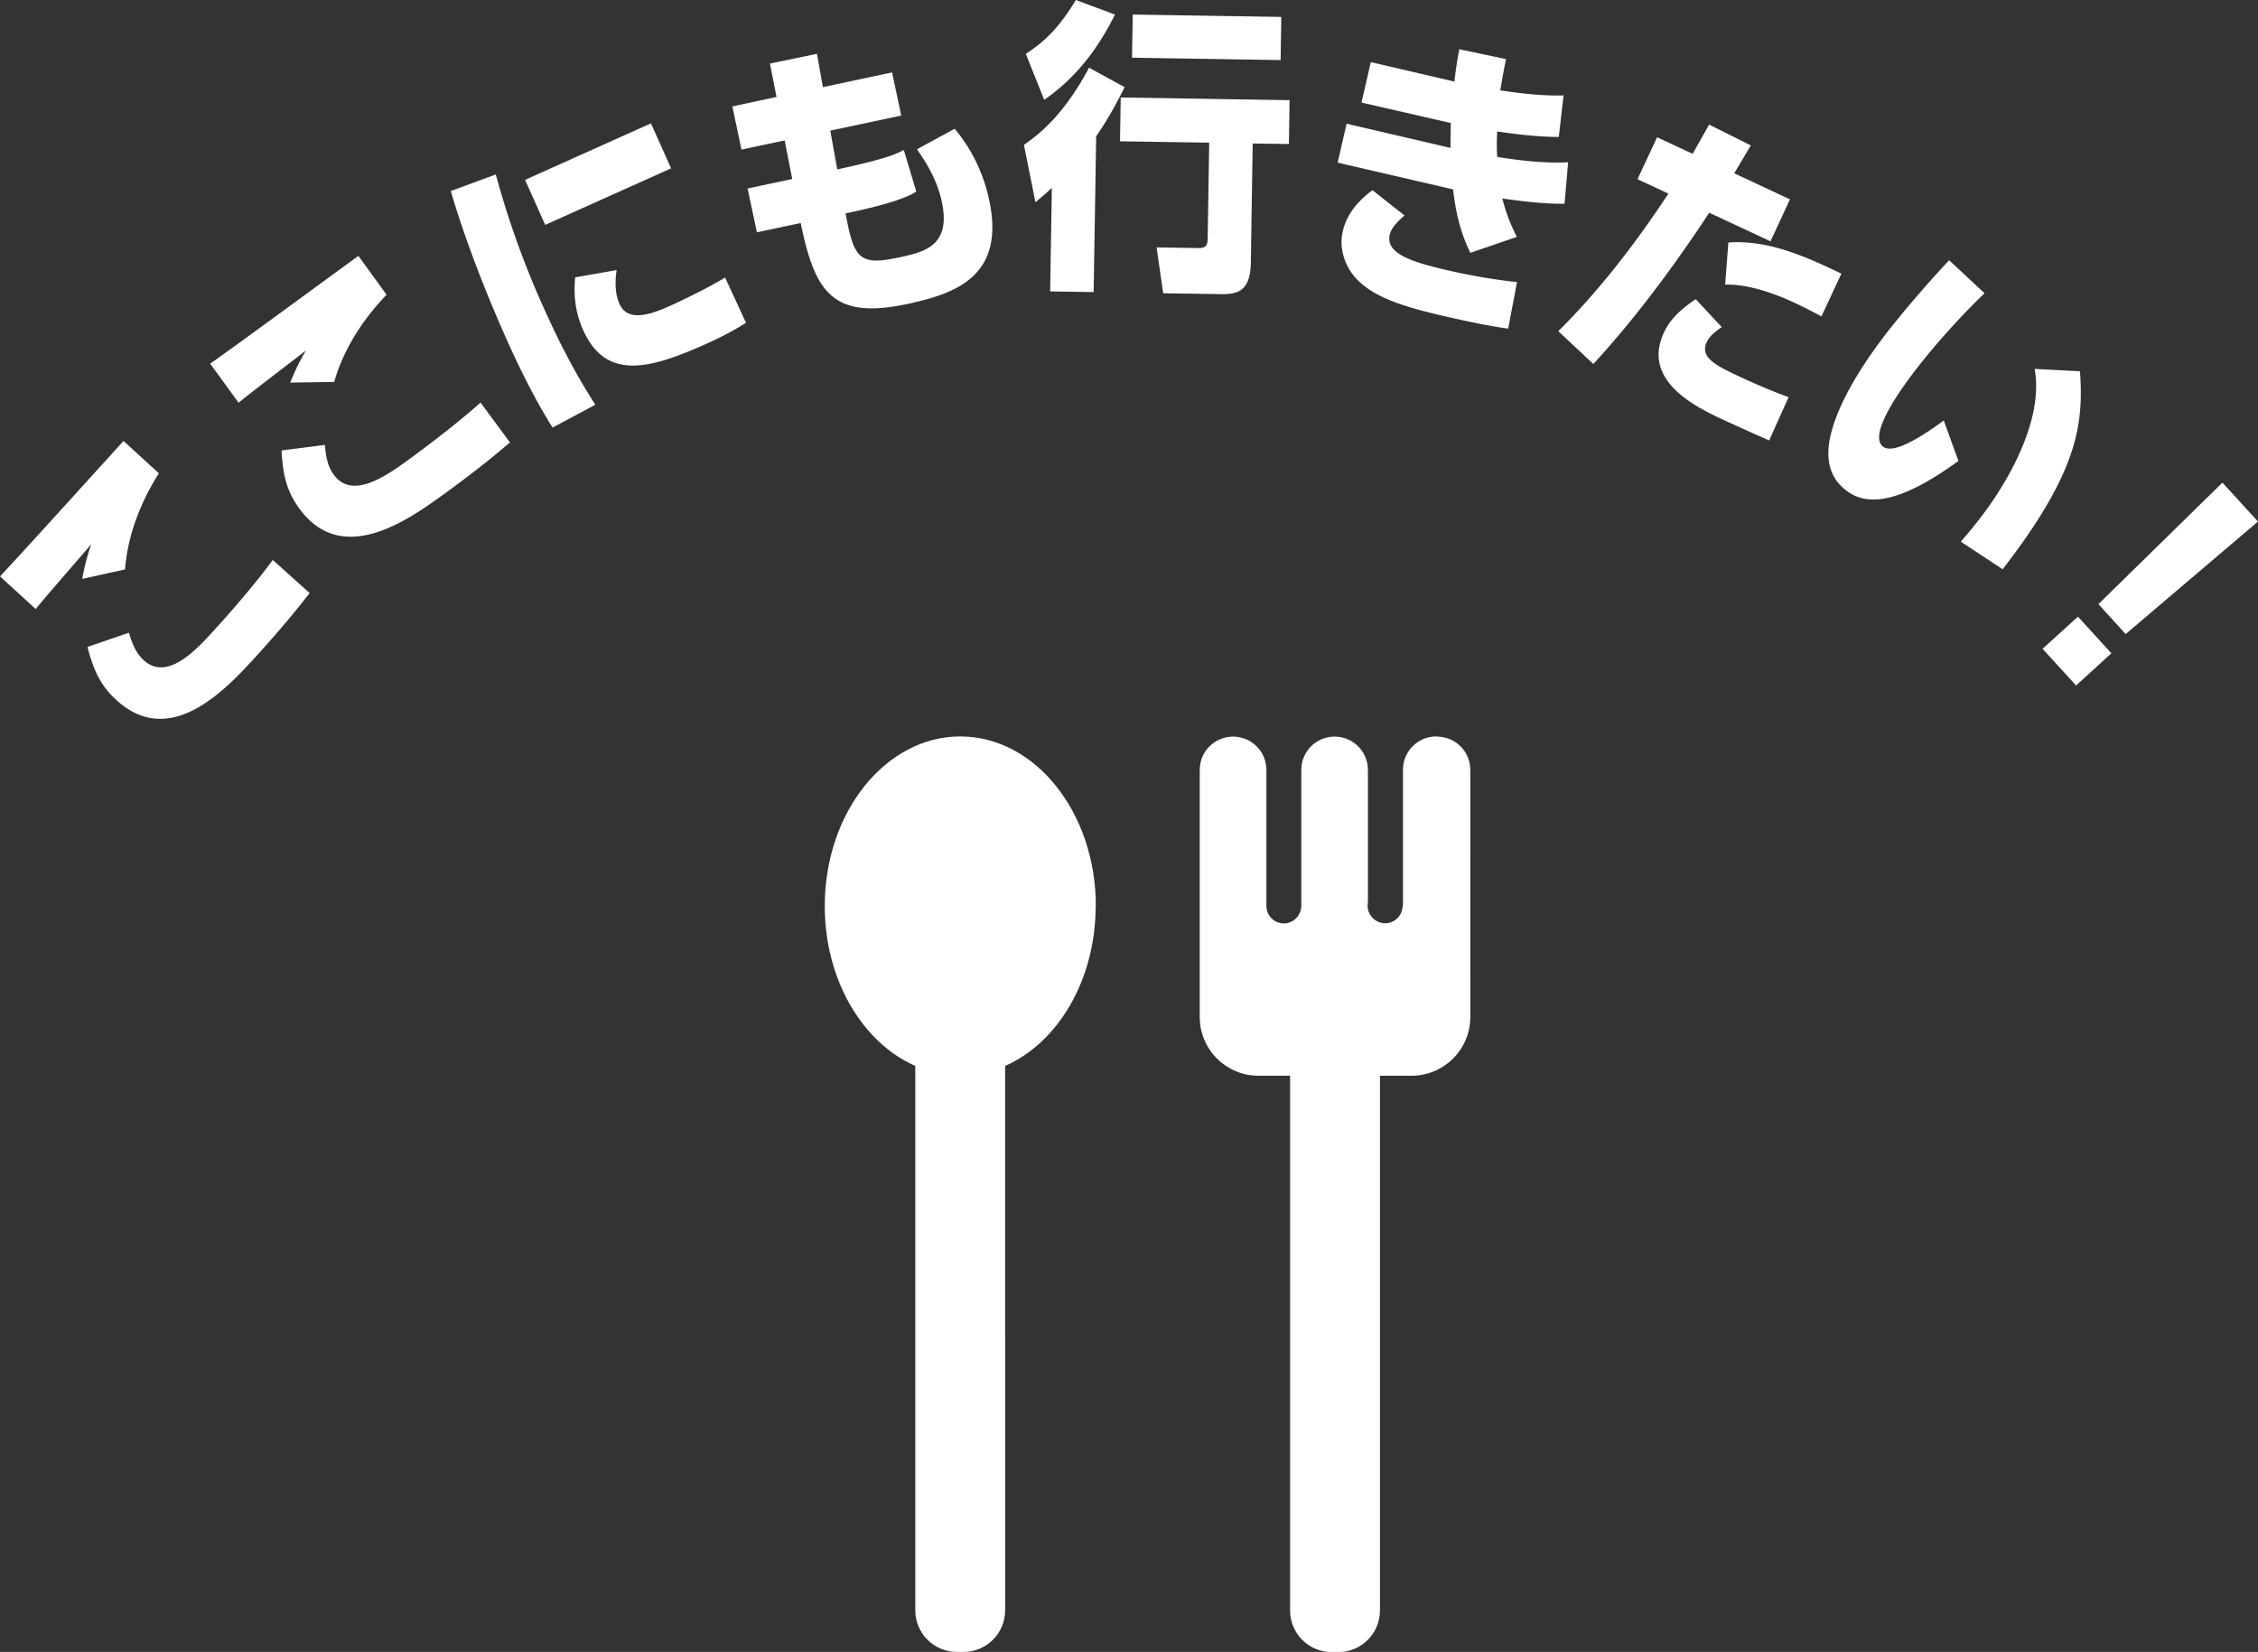
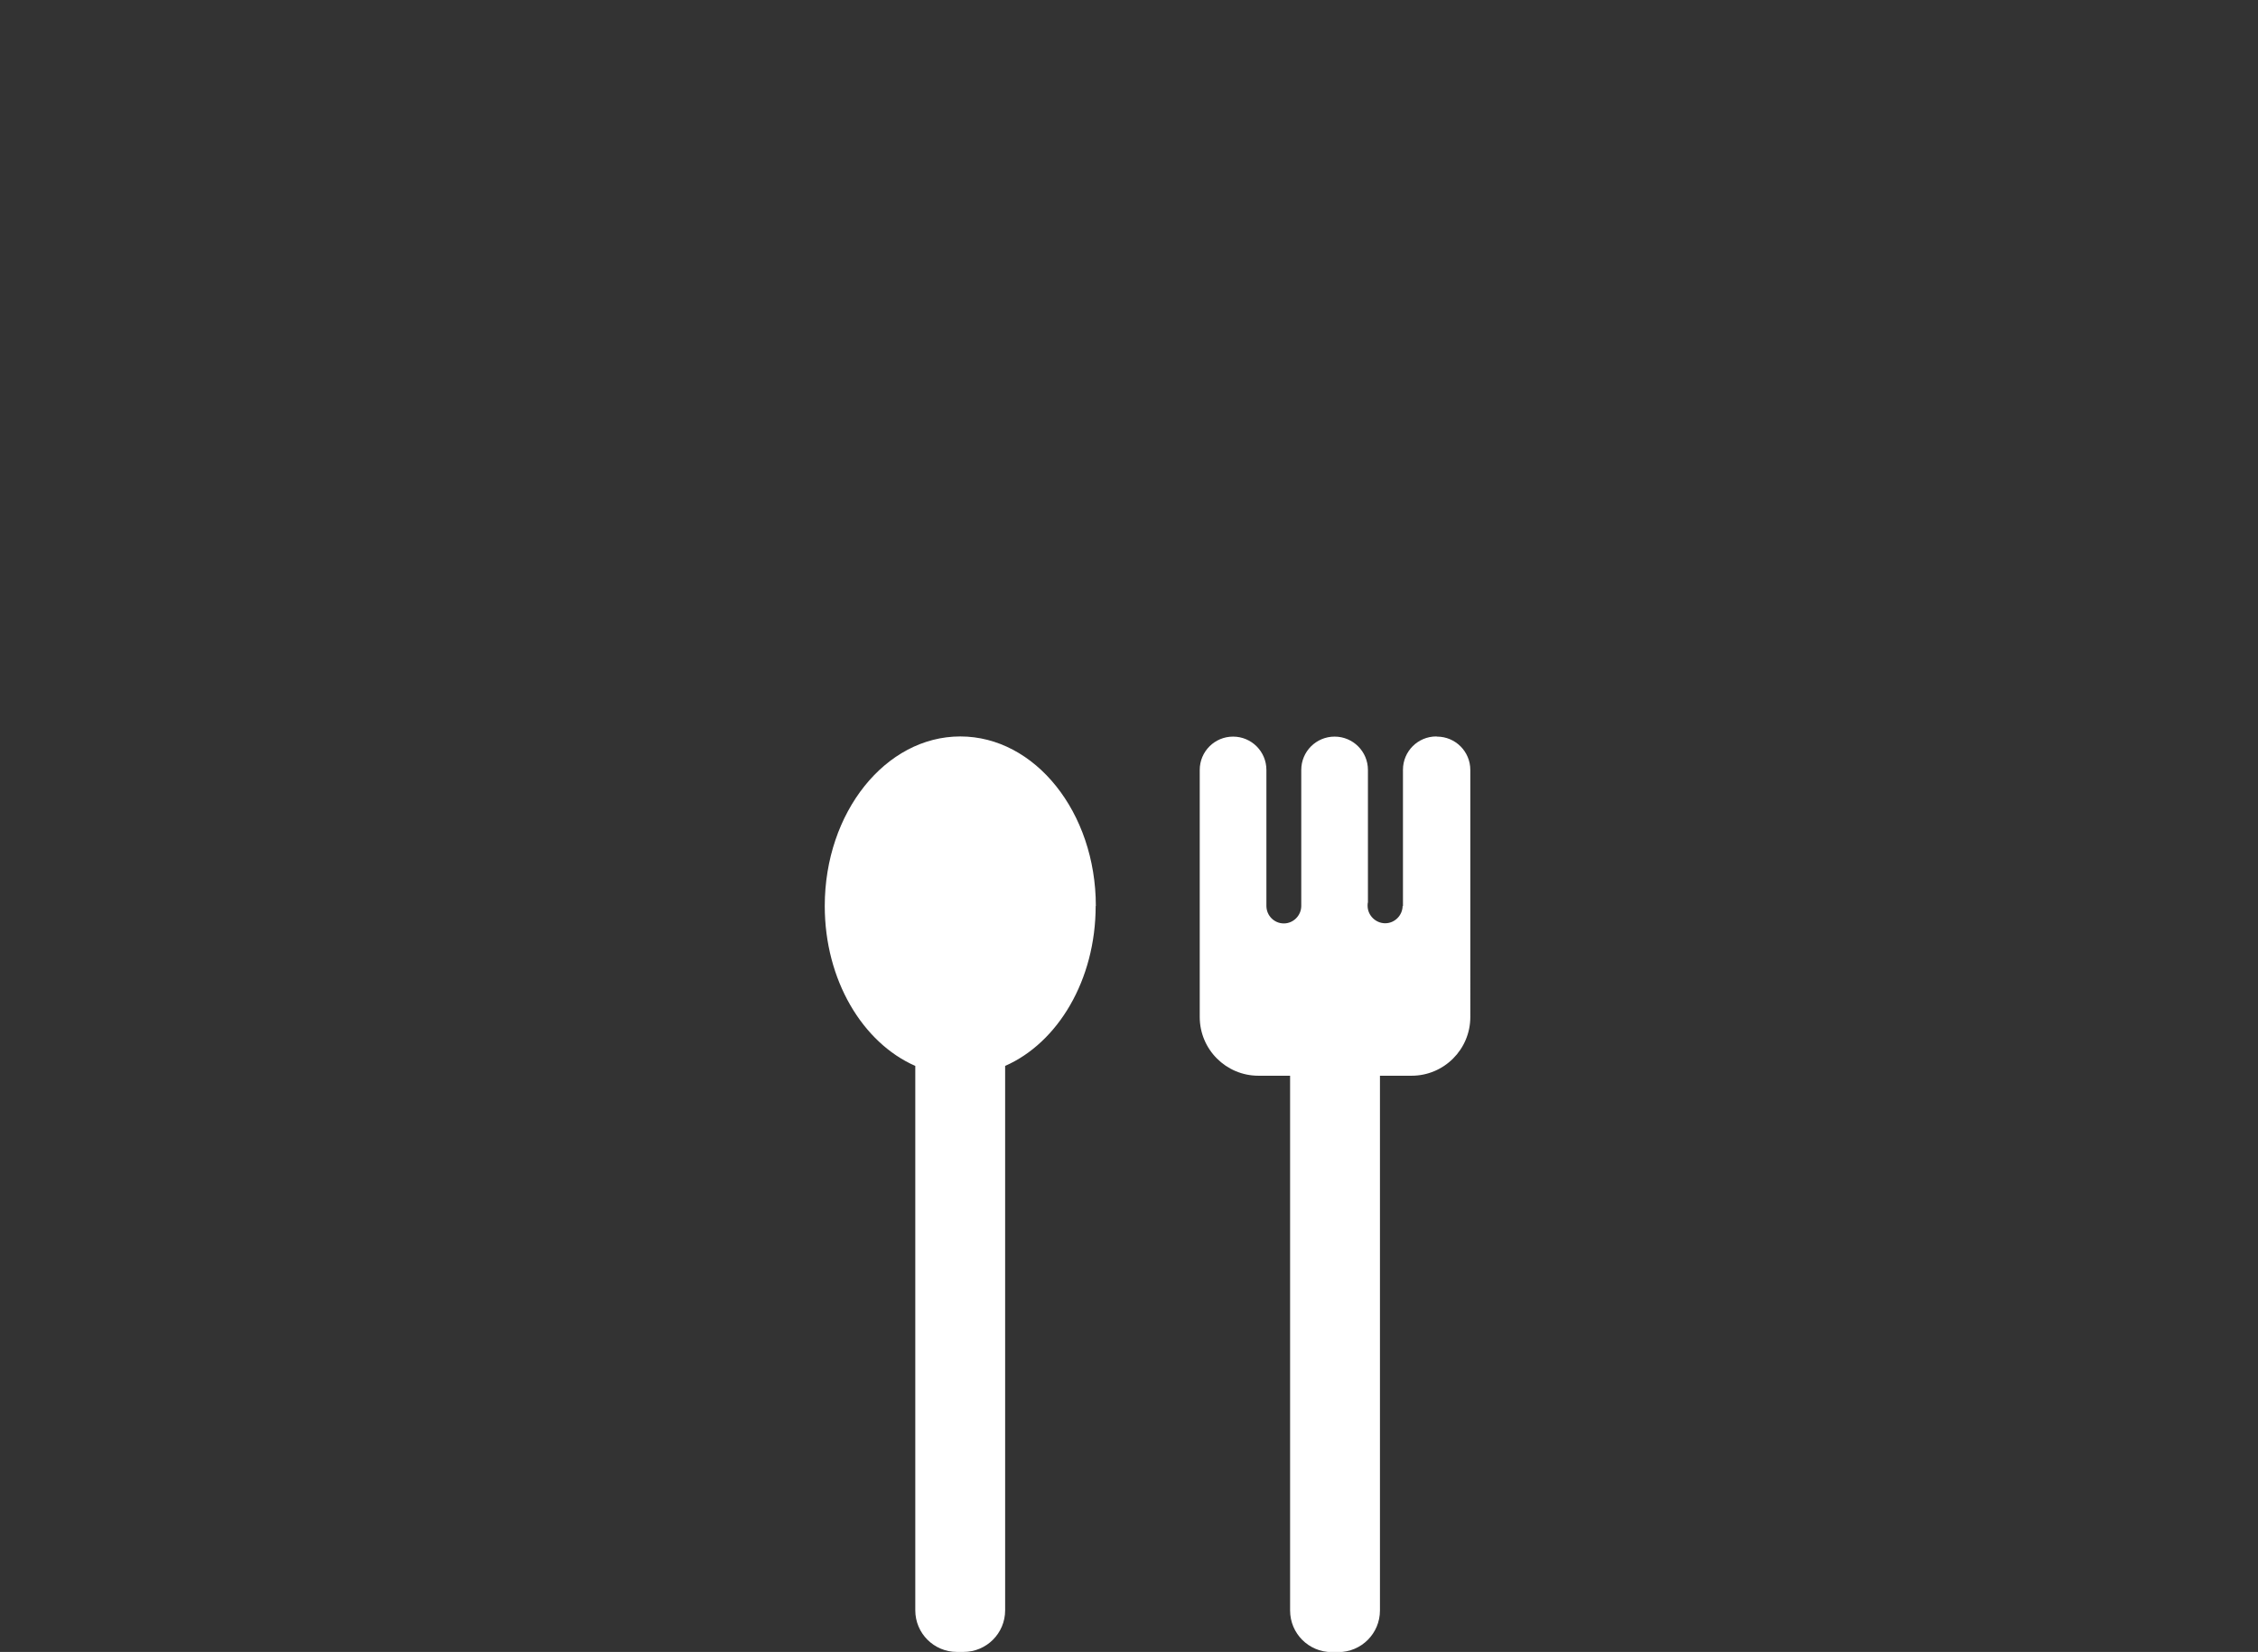
<svg xmlns="http://www.w3.org/2000/svg" id="_レイヤー_2" data-name="レイヤー 2" viewBox="0 0 133.44 97.62">
  <rect x="0" y="0" width="133.44" height="97.62" fill="#333333" stroke="none" />
  <defs>
    <style>.cls-1{fill:#fff}</style>
  </defs>
-   <path class="cls-1" d="M9.39 27.97c-.55.87-1.8 3.01-2 5.68l-2.53.56c.12-.67.29-1.36.53-2.05-.51.61-2.83 3.26-3.28 3.83L0 34.06c1.06-1.11 6.08-6.66 7.3-8l2.09 1.91zm8.9 7.09c-.45.57-1.4 1.8-3.15 3.72-1.75 1.91-5.05 5.53-8.26 2.59-.96-.87-1.36-1.8-1.71-3.14l2.45-.84c.21.73.45 1.24.88 1.63 1.38 1.26 3.12-.64 4.11-1.73 1.87-2.05 3-3.5 3.51-4.2l2.18 1.96zm4.56-17.65c-.71.74-2.37 2.59-3.1 5.16l-2.6.04c.25-.63.56-1.28.93-1.9-.62.49-3.43 2.62-3.98 3.09l-1.68-2.31c1.26-.87 7.29-5.3 8.76-6.37l1.66 2.29zm7.28 8.74c-.55.47-1.73 1.48-3.84 3.01-2.1 1.52-6.06 4.4-8.61.88-.76-1.05-.97-2.03-1.04-3.42l2.56-.33c.06.76.19 1.31.53 1.77 1.1 1.51 3.18 0 4.38-.87 2.24-1.63 3.64-2.82 4.29-3.4l1.74 2.36zm2.53-.87c-.36-.59-1.31-2.08-2.71-5.2-.35-.79-2.11-4.7-3.31-8.79l2.66-.98a52.77 52.77 0 002.89 8.01c1.34 2.99 2.43 4.71 2.99 5.6l-2.51 1.34zm5.81-17.99l1.19 2.66-7.44 3.34-1.19-2.66 7.44-3.34zm5.62 11.78c-.69.45-1.55.89-2.31 1.23-3.4 1.53-5.97 2.21-7.32-.8-.6-1.33-.52-2.49-.47-3.11l2.45-.43c-.14.93-.02 1.59.17 2 .5 1.12 1.89.61 3.04.09.31-.14 2.04-.94 3.2-1.65l1.23 2.66zm1.4-15.31l2.79-.58.35 1.97 4.09-.87.54 2.55-4.19.89c.17.98.2 1.12.41 2.29 3.03-.65 3.57-.95 3.93-1.15l.74 2.46c-.9.6-3.23 1.09-4.18 1.29.49 2.64.79 3.11 3.12 2.61 1.51-.32 3.13-.67 2.57-3.29-.31-1.48-1.16-2.66-1.47-3.11l2.23-1.21c.55.67 1.57 2.02 2.04 4.22.95 4.47-1.94 5.51-4.82 6.13-4.4.94-5.48-.65-6.32-4.78l-2.59.55-.55-2.59 2.64-.56-.45-2.28-2.55.54-.54-2.55 2.61-.56-.39-1.98zm19.14 13.5l-2.57-.04.1-6.12c-.29.28-.46.42-.97.85l-.68-3.39c1.04-.72 2.41-1.87 3.85-4.56l2.1 1.15c-.84 1.68-1.28 2.3-1.68 2.91l-.15 9.21zM60.61 3.19c1.15-.74 2-1.59 2.97-3.19l2.31.86c-1.49 3.02-3.22 4.36-4.18 5.04l-1.09-2.72zm13.31 12.33c-.03 1.76-.84 1.88-1.87 1.86l-3.31-.05-.39-2.71 2.45.04c.45 0 .56-.12.57-.58l.09-5.65-5.27-.08.04-2.59 9.98.16-.04 2.59-2.14-.03-.11 7.05zM75.72 1l-.04 2.55-8.78-.14.04-2.55 8.78.14zM89 3.48c-.13.65-.19.99-.34 1.86 1.25.19 2.49.33 3.74.3l-.28 2.45c-1.31.01-2.8-.2-3.64-.32-.02.33-.04.88 0 1.5 1.28.22 2.92.39 4.19.32l-.21 2.45c-1.24.01-2.46-.14-3.68-.31.17.61.34 1.24.86 2.27l-2.75.94c-.64-1.33-.87-2.49-1.02-3.75l-6.82-1.58.53-2.3 6.14 1.43c0-.46 0-.7.02-1.47l-5.28-1.21.55-2.39 4.94 1.15c.08-.67.13-1.06.29-1.91l2.75.58zm.13 15.94c-1.13-.15-2.61-.47-3.75-.73-2.65-.61-4.45-1.21-5.42-2.45-.54-.7-.82-1.65-.61-2.56.12-.51.45-1.49 1.76-2.44L83 12.73c-.46.41-.78.75-.87 1.13-.26 1.12 1.27 1.62 3.45 2.12 1.97.45 3.48.63 4.07.69l-.52 2.74zm14.34-10.83c-.47.79-.55.92-.98 1.65l3.29 1.54-1.15 2.48-3.62-1.69c-1.28 1.94-3.76 5.59-6.85 8.94l-2.07-1.94c2.7-2.68 4.82-5.58 6.51-8.13l-1.83-.85 1.16-2.48 2.1.98c.58-1.04.68-1.19.97-1.73l2.48 1.24zm1.07 17.43c-1.25-.54-2.4-1.08-2.61-1.17-1.63-.76-4.94-2.3-3.6-5.19.25-.54.66-1.16 1.88-1.98l1.54 1.65c-.4.27-.73.54-.89.89-.43.93.63 1.42 1.93 2.03.85.4 2.04.91 2.91 1.22l-1.15 2.56zm3.11-7.32c-.38-.2-.84-.45-1.56-.79-1.97-.92-3.33-1.12-4.14-1.09l.19-2.49c2.44-.17 4.7.9 6.68 1.84l-1.18 2.53zm8.07 8.55c-3.9 2.84-5.62 2.49-6.61 1.74-1.52-1.16-1.12-2.98-.56-4.43.61-1.55 1.62-3.14 2.78-4.67.99-1.3 2.61-3.19 3.86-4.51l2.09 1.95c-1.67 1.6-3.2 3.38-4.19 4.68-.77 1.02-2.72 3.7-1.8 4.39.65.49 2.49-.75 3.58-1.55l.87 2.4zm.16 4.75c.37-.42.75-.87 1.23-1.5.46-.6 3.8-5 3.13-8.7l2.68.14c.22 3.16-.13 5.96-4.57 11.7l-2.47-1.63zm8.9 6.6l-2.09 1.91-1.98-2.17 2.09-1.9 1.98 2.17zm8.66-7.78l-7.82 6.65-1.61-1.77 7.33-7.18 2.1 2.3z" id="_背景" data-name="背景" />
  <path class="cls-1" d="M64.76 53.54c0-5.53-3.59-10.02-8.01-10.02s-8.01 4.49-8.01 10.02c0 4.37 2.23 8.08 5.35 9.45v32.17c0 1.36 1.1 2.46 2.46 2.46h.39c1.36 0 2.46-1.1 2.46-2.46V62.99c3.12-1.37 5.35-5.08 5.35-9.45zm20.12-10.02c-1.09 0-1.97.88-1.97 1.97v8.05h-.02c-.01.56-.47 1.02-1.03 1.02s-1.04-.46-1.04-1.04c0-.07 0-.14.02-.21V45.5c0-1.09-.88-1.97-1.97-1.97s-1.97.88-1.97 1.97v8.05c-.01.56-.47 1.02-1.03 1.02s-1.02-.45-1.03-1.02V45.5c0-1.09-.88-1.97-1.97-1.97s-1.97.88-1.97 1.97v14.6c0 1.91 1.55 3.47 3.47 3.47h1.87v31.6c0 1.36 1.1 2.46 2.46 2.46h.39c1.36 0 2.46-1.1 2.46-2.46v-31.6h1.87c1.91 0 3.47-1.55 3.47-3.47V45.5c0-1.09-.88-1.97-1.97-1.97z" id="_文字_写真" data-name="文字・写真" />
</svg>